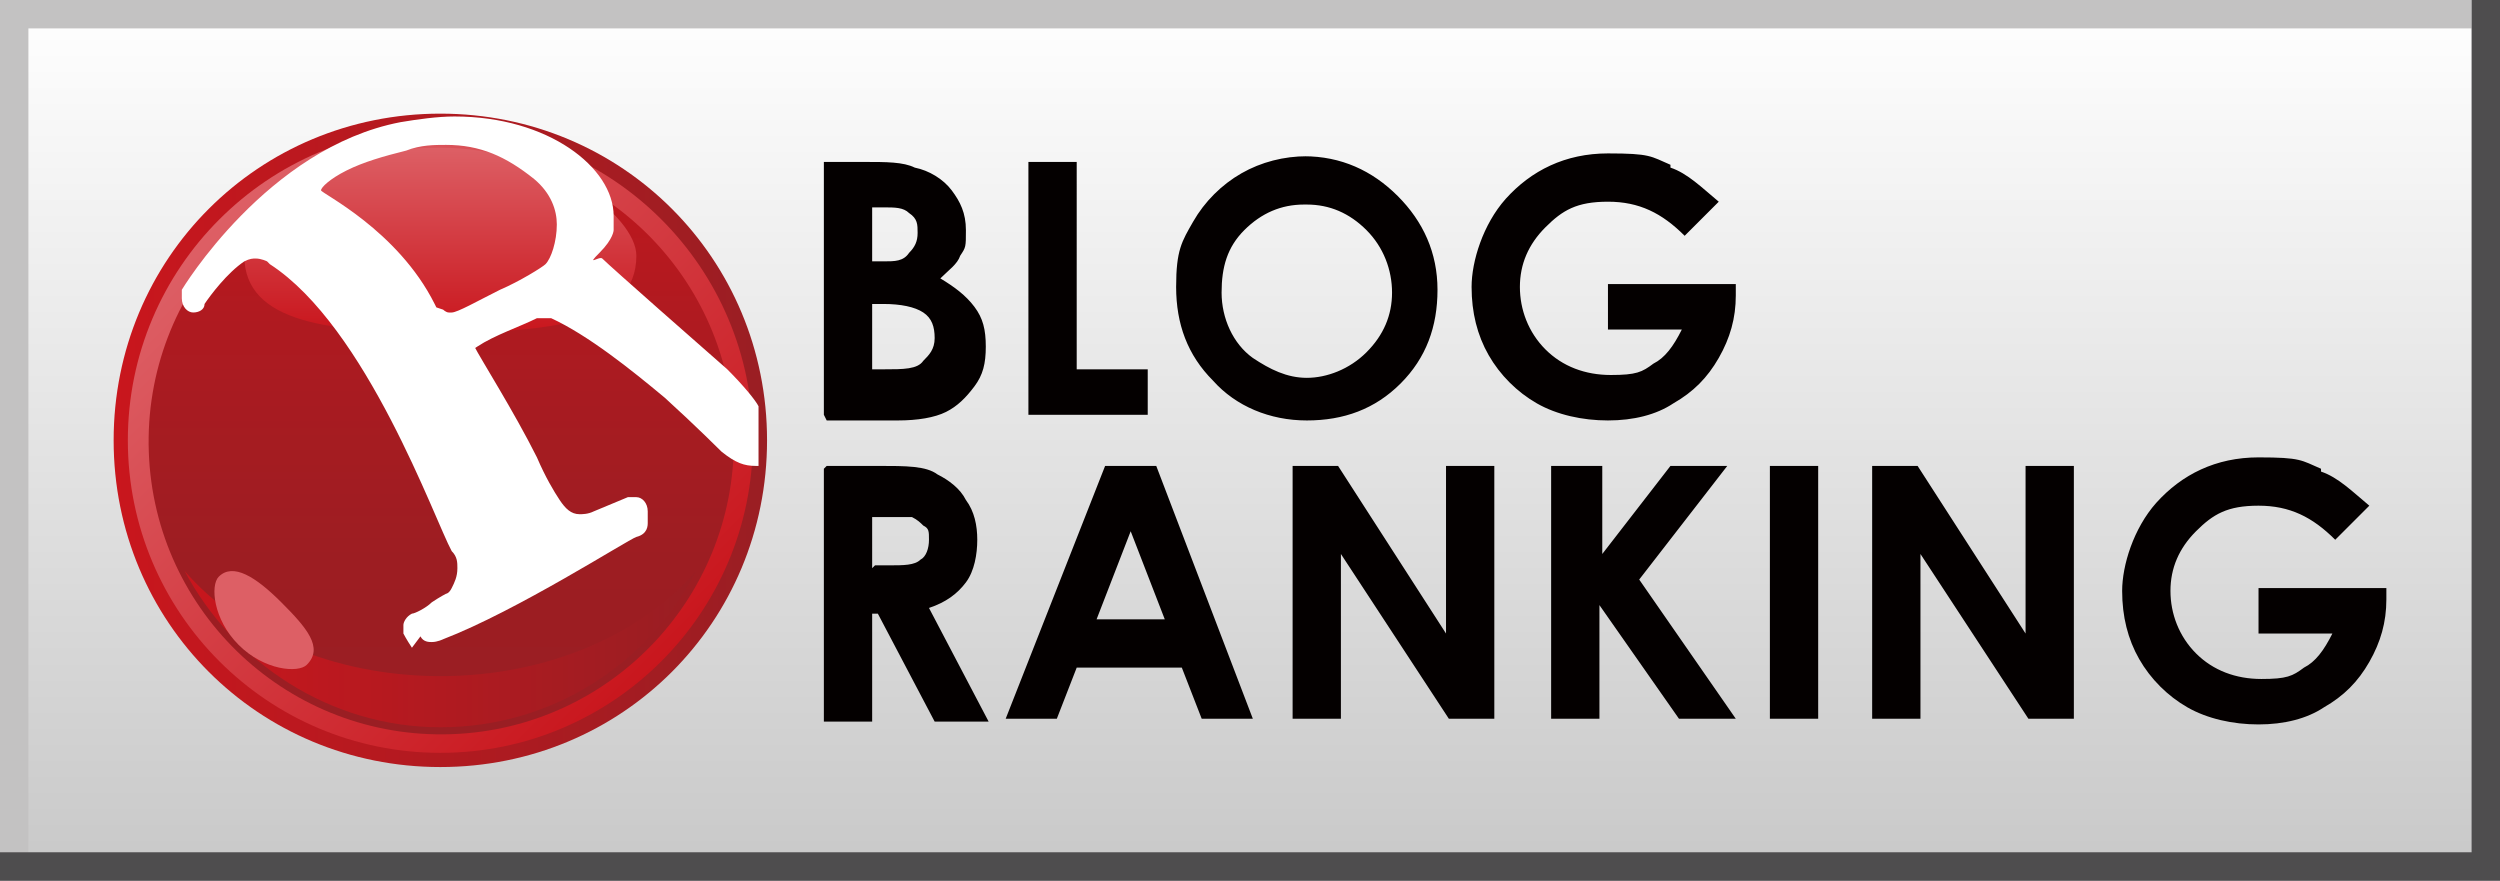
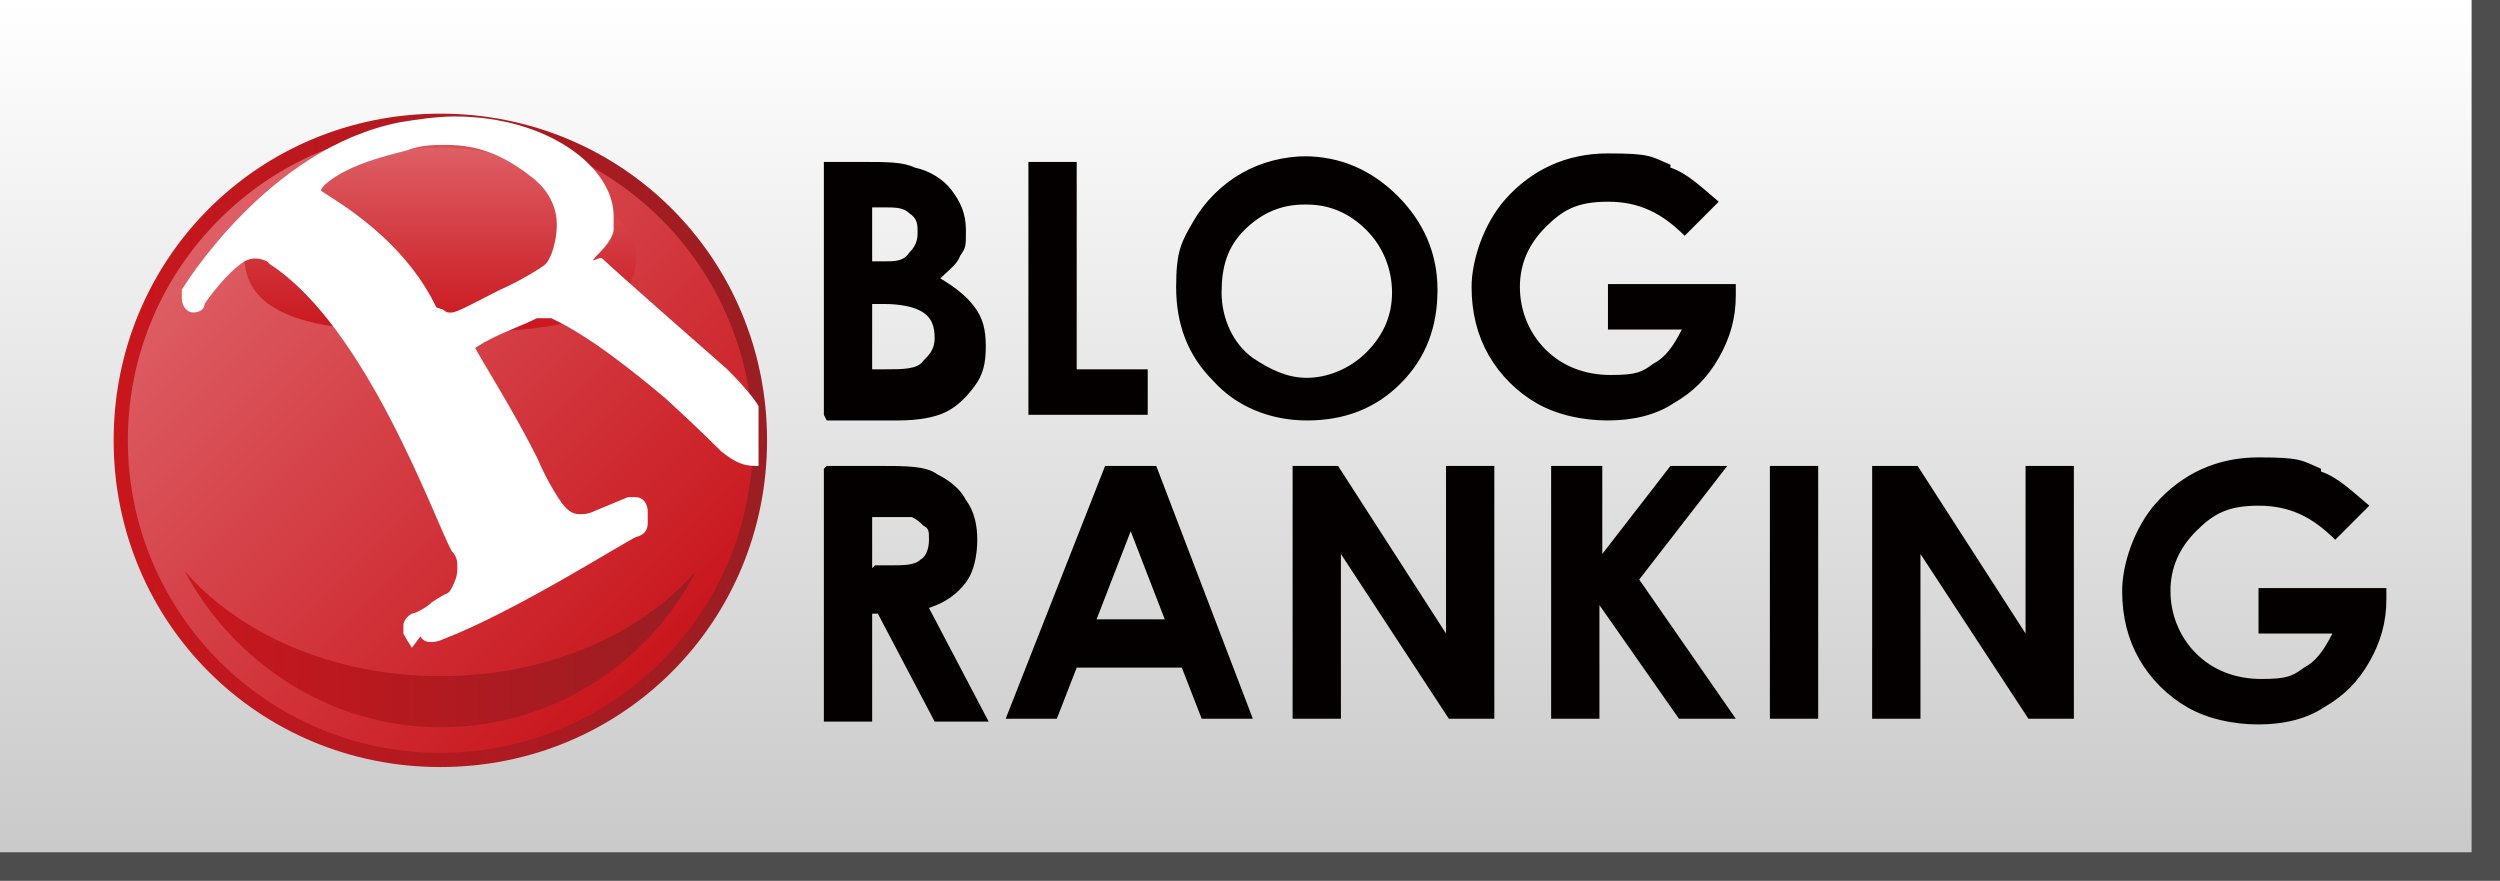
<svg xmlns="http://www.w3.org/2000/svg" xmlns:xlink="http://www.w3.org/1999/xlink" viewBox="0 0 88 31">
  <rect x="0" y="0" width="88" height="31" fill="#333333" stroke="none" />
  <defs>
    <linearGradient id="_名称未設定グラデーション_4" data-name="名称未設定グラデーション 4" x1="44" y1="0" x2="44" y2="31" gradientUnits="userSpaceOnUse">
      <stop offset="0" stop-color="#fff" />
      <stop offset="1" stop-color="#c8c8c8" />
    </linearGradient>
    <linearGradient id="linear-gradient" x1="4" y1="15.5" x2="27" y2="15.5" gradientUnits="userSpaceOnUse">
      <stop offset="0" stop-color="#c9161d" />
      <stop offset="1" stop-color="#9a1e23" />
    </linearGradient>
    <linearGradient id="linear-gradient-2" x1="7.7" y1="7.7" x2="23.3" y2="23.3" gradientUnits="userSpaceOnUse">
      <stop offset="0" stop-color="#dd5f65" />
      <stop offset="1" stop-color="#c9161d" />
    </linearGradient>
    <linearGradient id="linear-gradient-3" x1="15.5" y1="5.2" x2="15.5" y2="25.8" gradientTransform="rotate(2 14.622 16.937)" gradientUnits="userSpaceOnUse">
      <stop offset="0" stop-color="#c9161d" />
      <stop offset=".1" stop-color="#bb181e" />
      <stop offset=".4" stop-color="#a91b21" />
      <stop offset=".7" stop-color="#9d1d22" />
      <stop offset="1" stop-color="#9a1e23" />
    </linearGradient>
    <linearGradient id="linear-gradient-4" x1="6.5" y1="22.8" x2="24.5" y2="22.8" gradientUnits="userSpaceOnUse">
      <stop offset="0" stop-color="#c9161d" />
      <stop offset="1" stop-color="#991e23" />
    </linearGradient>
    <linearGradient id="linear-gradient-5" x1="15.5" y1="5.2" x2="15.5" y2="11.7" xlink:href="#linear-gradient-2" />
    <style>.cls-3{fill:#040000}.cls-6,.cls-7{stroke:#c3c2c2;fill:none;stroke-miterlimit:10}.cls-7{stroke:#4e4d4e}</style>
  </defs>
  <g id="_レイヤー_1" data-name="レイヤー_1">
    <path style="fill:url(#_名称未設定グラデーション_4)" d="M0 0h88v31H0z" />
-     <path class="cls-6" d="M.5 30V0M0 .5h87" />
    <path class="cls-7" d="M87.5 30V0M0 30.5h88" />
    <path d="M27 15.5C27 21.9 21.9 27 15.5 27S4 21.9 4 15.5 9.1 4 15.5 4 27 9.1 27 15.5Z" style="fill:url(#linear-gradient)" />
    <circle cx="15.5" cy="15.5" r="11" style="fill:url(#linear-gradient-2)" />
-     <circle cx="15.5" cy="15.5" r="10.3" transform="rotate(-2 16.937 14.622)" style="fill:url(#linear-gradient-3)" />
    <path d="M15.5 23.8c-3.8 0-7.1-1.5-9-3.7 1.7 3.2 5.1 5.5 9 5.5s7.3-2.2 9-5.5c-1.9 2.2-5.2 3.7-9 3.7Z" style="fill:url(#linear-gradient-4)" />
    <path d="M15.5 11.7c-3.8 0-6.9-.3-6.9-2.7s3.1-3.8 6.9-3.8c3.8 0 6.9 2.4 6.9 3.8 0 2.4-3.1 2.7-6.9 2.7Z" style="fill:url(#linear-gradient-5)" />
-     <path d="M9.9 21.2c.9.9 1.5 1.6.9 2.2-.3.3-1.5.2-2.4-.7-.9-.9-1-2.1-.7-2.4.5-.5 1.3 0 2.2.9Z" style="fill:#dd5f65" />
    <path d="M14.5 22.8c-.2-.3-.3-.5-.3-.5V22c0-.1.1-.3.3-.4.1 0 .5-.2.7-.4.3-.2.5-.3.5-.3s.1 0 .2-.2.2-.4.2-.7c0-.2 0-.4-.2-.6-.6-1.1-3-7.9-6.4-10.1l-.1-.1s-.2-.1-.4-.1c-.1 0-.2 0-.4.1-.6.4-1.2 1.2-1.4 1.5 0 .2-.2.3-.4.3s-.4-.2-.4-.5v-.3s3-5 7.7-5.9c.6-.1 1.3-.2 1.9-.2 3.3 0 5.6 1.8 5.6 3.5v.5s0 .3-.5.8 0 .1.1.2c.3.3 3.6 3.2 4.4 3.9.6.6 1 1.1 1.1 1.3v2.1h-.1c-.4 0-.7-.1-1.2-.5 0 0-.9-.9-2-1.9-1.2-1-2.7-2.2-4-2.8h-.5c-.6.3-1.5.6-2.1 1s0 0-.1 0c.2.4 1.4 2.3 2.2 3.9.3.7.6 1.2.8 1.5.2.3.4.5.7.5.1 0 .3 0 .5-.1l1.2-.5h.3c.2 0 .4.2.4.5v.4c0 .1 0 .4-.4.5-.3.1-4.2 2.6-6.8 3.6 0 0-.2.1-.4.1-.1 0-.3 0-.4-.2Zm1.1-11.9s.1.1.2.1h.1c.2 0 .9-.4 1.7-.8.7-.3 1.5-.8 1.6-.9.2-.2.4-.8.4-1.4 0-.5-.2-1.1-.8-1.6-1-.8-1.9-1.2-3.1-1.2-.4 0-.9 0-1.4.2-.8.2-1.5.4-2.1.7-.6.3-.9.6-.9.7s2.7 1.4 4 4 0 0 0 .1Z" style="fill:#fff" />
    <path class="cls-3" d="M29 14.6V5.7h1.4c.8 0 1.4 0 1.8.2.5.1 1 .4 1.3.8.3.4.5.8.5 1.4s0 .6-.2.9c-.1.3-.4.5-.7.8.5.3.9.6 1.2 1 .3.4.4.8.4 1.4s-.1 1-.4 1.4c-.3.4-.6.7-1 .9-.4.2-1 .3-1.7.3h-2.5Zm1.7-7.3v1.9h.4c.4 0 .7 0 .9-.3.2-.2.3-.4.3-.7s0-.5-.3-.7c-.2-.2-.5-.2-.9-.2h-.4Zm0 3.4V13h.4c.7 0 1.2 0 1.4-.3.2-.2.4-.4.4-.8s-.1-.7-.4-.9c-.3-.2-.8-.3-1.4-.3h-.4ZM36.2 5.7h1.7V13h2.5v1.6h-4.2V5.7ZM45.9 5.5c1.3 0 2.4.5 3.3 1.4.9.9 1.4 2 1.4 3.3s-.4 2.4-1.3 3.3c-.9.9-2 1.3-3.3 1.3s-2.5-.5-3.3-1.4c-.9-.9-1.3-2-1.3-3.3s.2-1.6.6-2.3c.4-.7 1-1.3 1.7-1.7.7-.4 1.5-.6 2.3-.6Zm0 1.7c-.8 0-1.5.3-2.1.9-.6.6-.8 1.3-.8 2.2s.4 1.8 1.1 2.3c.6.4 1.2.7 1.9.7s1.5-.3 2.1-.9c.6-.6.9-1.3.9-2.1s-.3-1.6-.9-2.2c-.6-.6-1.3-.9-2.1-.9ZM58.8 5.9c.6.2 1.1.7 1.7 1.2l-1.2 1.2c-.8-.8-1.6-1.2-2.7-1.2s-1.6.3-2.2.9c-.6.6-.9 1.3-.9 2.1s.3 1.6.9 2.2c.6.6 1.4.9 2.3.9s1.1-.1 1.5-.4c.4-.2.7-.6 1-1.2h-2.6V10h4.5v.4c0 .8-.2 1.5-.6 2.2-.4.7-.9 1.2-1.6 1.6-.6.4-1.4.6-2.3.6s-1.8-.2-2.5-.6c-.7-.4-1.3-1-1.7-1.7-.4-.7-.6-1.5-.6-2.4S52.2 7.9 53 7c.9-1 2.1-1.6 3.6-1.6s1.5.1 2.2.4ZM29.1 16.4h1.8c1 0 1.7 0 2.1.3.4.2.8.5 1 .9.3.4.4.9.4 1.4s-.1 1.1-.4 1.5c-.3.4-.7.7-1.3.9l2.1 4h-1.9l-2-3.8h-.2v3.8H29v-8.9Zm1.7 3.5h.5c.5 0 .9 0 1.1-.2.2-.1.3-.4.3-.7s0-.4-.2-.5c-.1-.1-.2-.2-.4-.3h-1.4V20ZM39 16.4h1.7l3.4 8.9h-1.8l-.7-1.8h-3.7l-.7 1.8h-1.8l3.5-8.9Zm.8 2.3-1.2 3.1H41l-1.2-3.1ZM45.5 16.4h1.6l3.8 5.9v-5.9h1.7v8.9H51l-3.8-5.8v5.8h-1.7v-8.9ZM54.7 16.4h1.7v3.1l2.4-3.1h2l-3.1 4 3.4 4.9h-2l-2.8-4v4h-1.7v-8.9ZM62.3 16.4H64v8.9h-1.7v-8.9ZM65.9 16.4h1.6l3.8 5.9v-5.9H73v8.9h-1.6l-3.8-5.8v5.8h-1.7v-8.9ZM81.7 16.6c.6.2 1.1.7 1.7 1.2L82.2 19c-.8-.8-1.6-1.2-2.7-1.2s-1.6.3-2.2.9c-.6.6-.9 1.3-.9 2.1s.3 1.6.9 2.2c.6.6 1.4.9 2.3.9s1.1-.1 1.5-.4c.4-.2.7-.6 1-1.2h-2.6v-1.6H84v.4c0 .8-.2 1.5-.6 2.2-.4.7-.9 1.2-1.6 1.6-.6.4-1.4.6-2.3.6s-1.8-.2-2.5-.6c-.7-.4-1.3-1-1.7-1.7-.4-.7-.6-1.5-.6-2.4s.4-2.2 1.2-3.1c.9-1 2.1-1.6 3.6-1.6s1.5.1 2.2.4Z" />
  </g>
</svg>